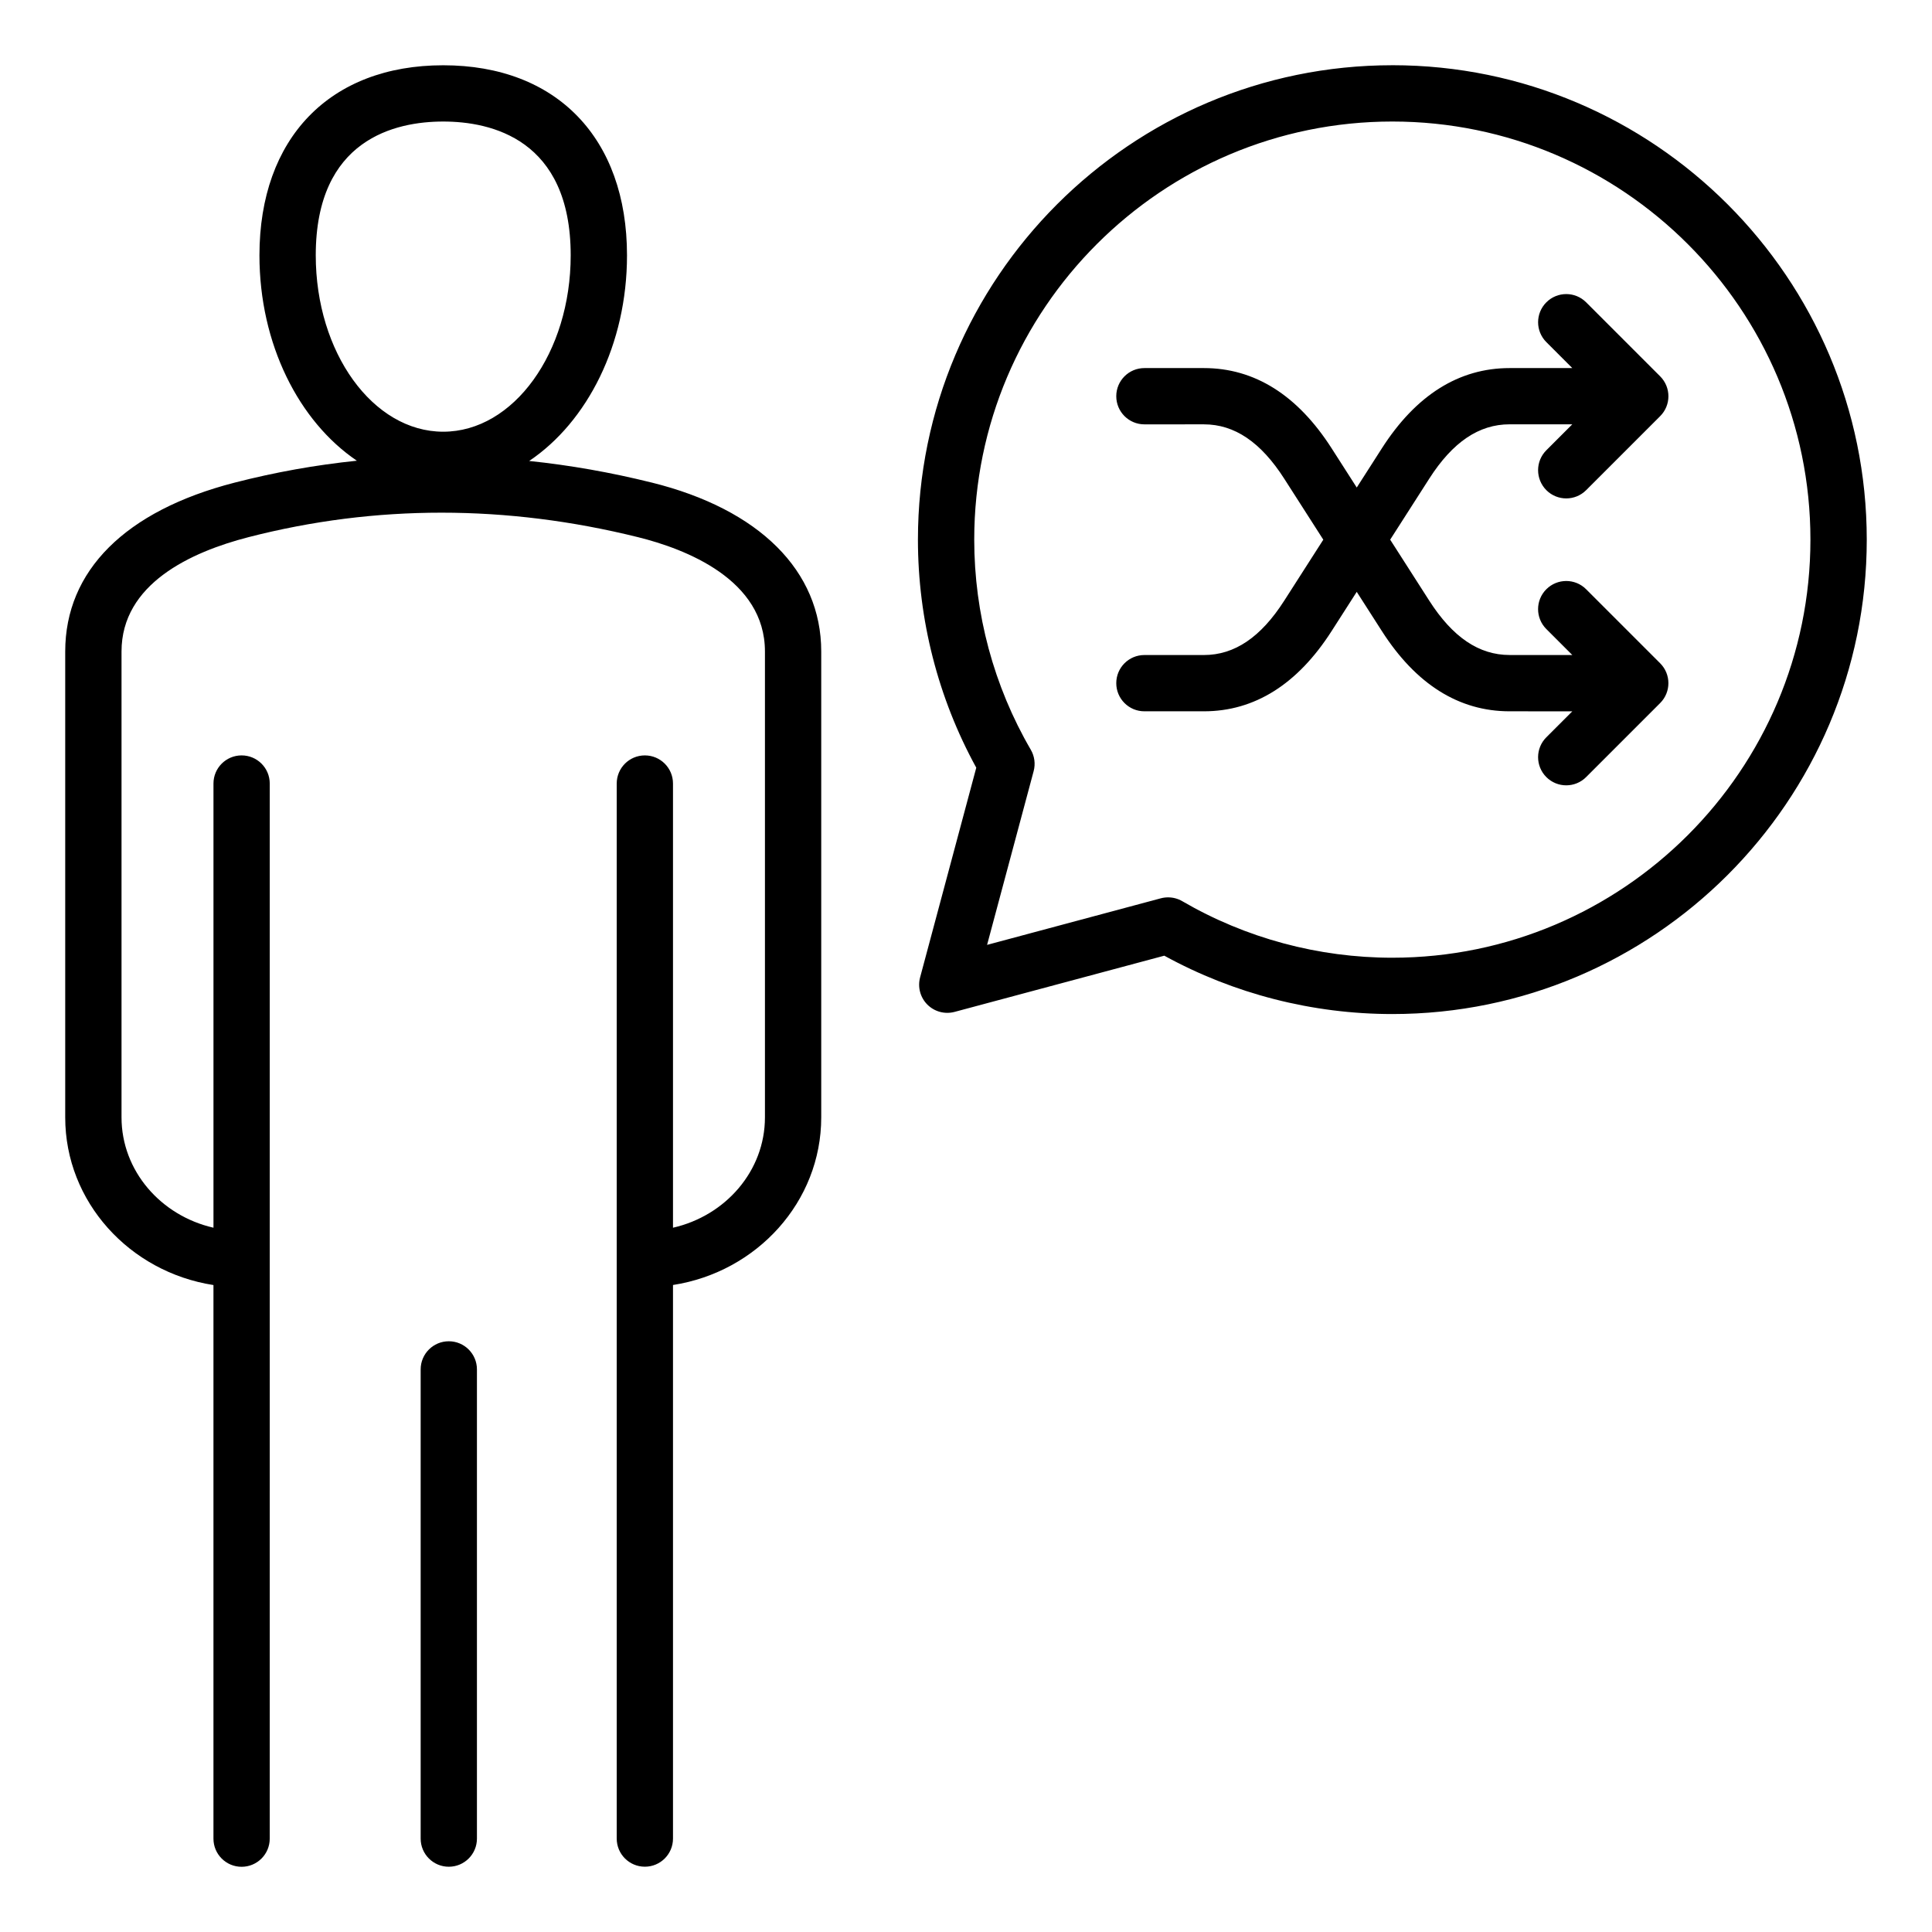
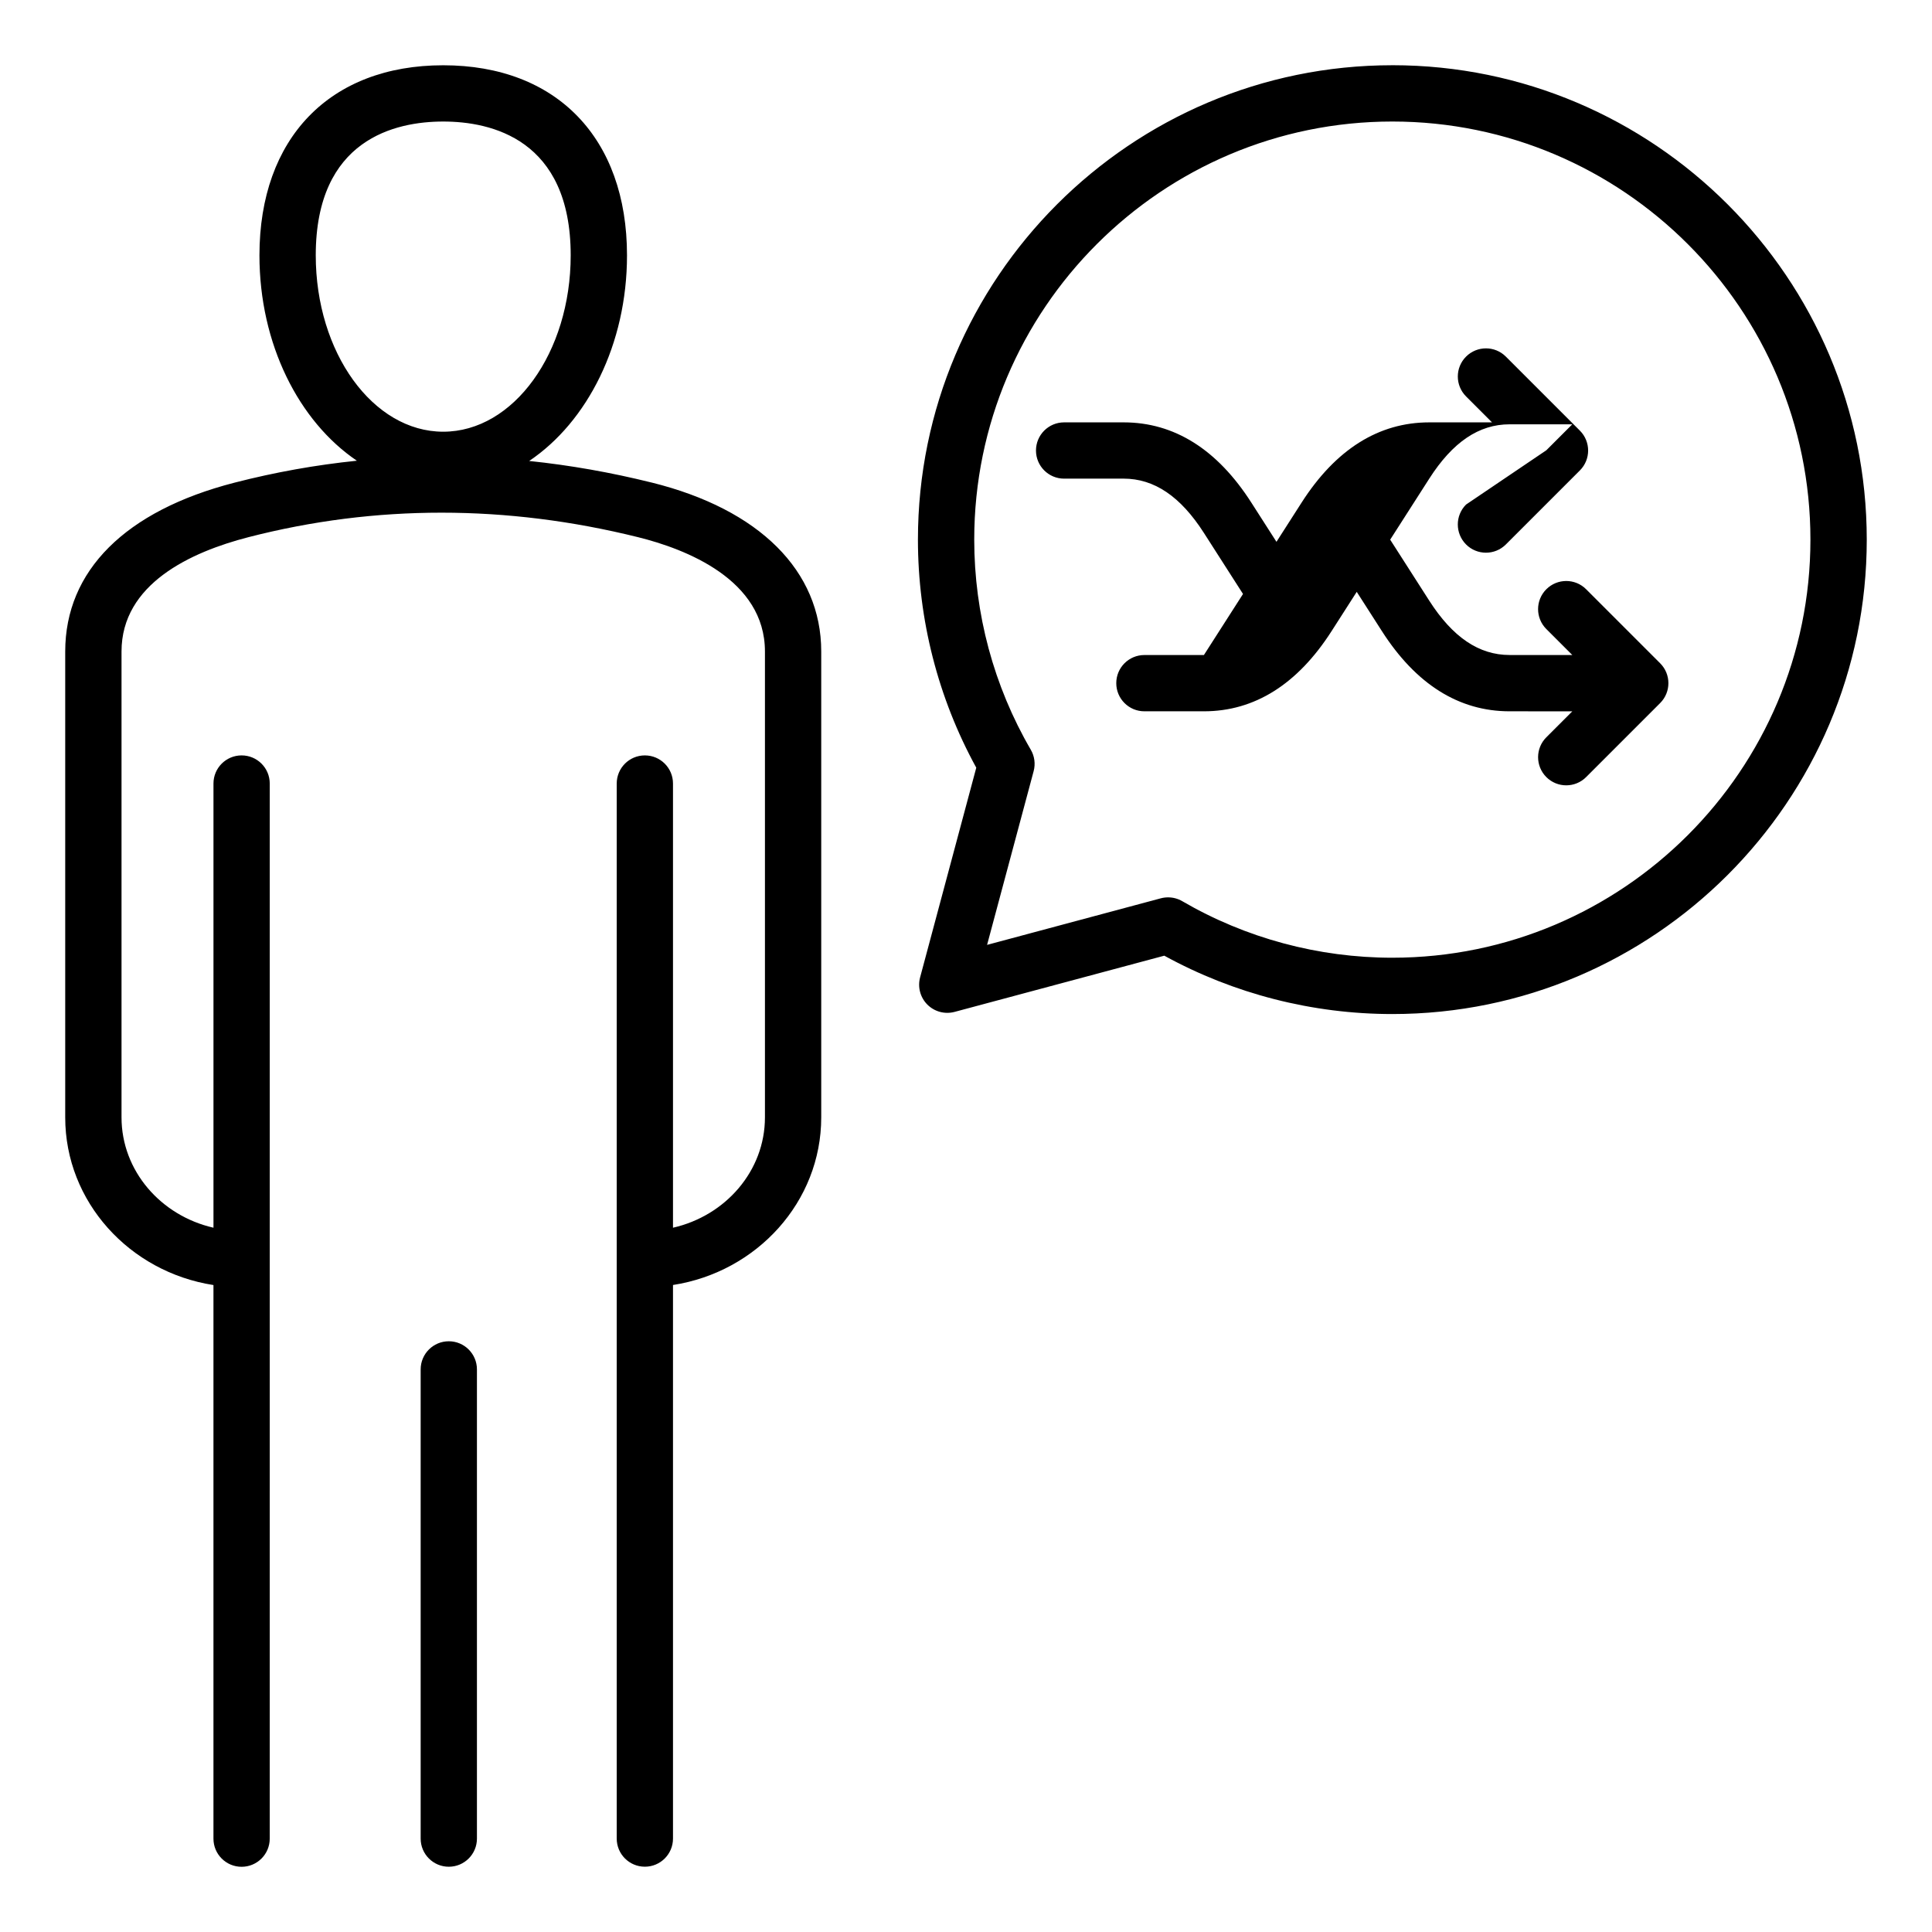
<svg xmlns="http://www.w3.org/2000/svg" fill="#000000" width="800px" height="800px" version="1.1" viewBox="144 144 512 512">
-   <path d="m316.69 271.88c-10.836-2.688-21.66-4.598-32.449-5.719 15.406-10.363 25.922-30.906 25.922-54.488 0-31.074-18.66-50.375-48.703-50.375-30.039 0-48.703 19.301-48.703 50.375 0 23.539 10.465 44.031 25.816 54.422-10.883 1.117-21.695 3.055-32.402 5.809-28.949 7.445-44.887 23.34-44.887 44.762v123.46c0 22.367 17.039 40.973 39.285 44.426v146.71c0 4.121 3.336 7.457 7.457 7.457s7.457-3.336 7.457-7.457l0.004-153.44v-0.168-0.168-125.84c0-4.121-3.336-7.457-7.457-7.457s-7.457 3.336-7.457 7.457v117.71c-13.961-3.18-24.367-15.082-24.367-29.242v-123.46c0-17.891 18.316-26.359 33.688-30.312 33.602-8.645 68.328-8.637 103.2 0.016 12.559 3.117 33.625 11.195 33.625 30.297v123.46c0 14.16-10.402 26.062-24.367 29.242v-117.71c0-4.121-3.336-7.457-7.457-7.457-4.121 0-7.457 3.336-7.457 7.457v125.88 0.121 0.121 153.47c0 4.121 3.336 7.457 7.457 7.457 4.121 0 7.457-3.336 7.457-7.457v-146.7c22.242-3.449 39.285-22.059 39.285-44.426v-123.46c0-21.371-16.383-37.691-44.949-44.777zm-55.23-13.473c-18.625 0-33.781-20.973-33.781-46.742 0-30.848 21.164-35.457 33.781-35.457 12.617 0 33.781 4.609 33.781 35.457 0 25.777-15.148 46.742-33.781 46.742zm8.934 248.5v124.34c0 4.121-3.336 7.457-7.457 7.457s-7.457-3.336-7.457-7.457v-124.34c0-4.121 3.336-7.457 7.457-7.457 4.117 0 7.457 3.34 7.457 7.457zm283.4-243.58 6.879-6.879h-16.621c-8.117 0-15.078 4.703-21.277 14.387l-10.363 16.18 10.363 16.18c6.199 9.676 13.16 14.387 21.277 14.387h16.621l-6.879-6.879c-2.914-2.914-2.914-7.637 0-10.547 2.914-2.914 7.637-2.914 10.547 0l19.617 19.617c2.914 2.914 2.914 7.637 0 10.547l-19.617 19.617c-1.457 1.457-3.363 2.184-5.273 2.184-1.91 0-3.82-0.73-5.273-2.184-2.914-2.914-2.914-7.637 0-10.547l6.879-6.879-16.621-0.008c-13.418 0-24.809-7.152-33.84-21.254l-6.664-10.402-6.664 10.402c-9.035 14.102-20.422 21.254-33.84 21.254h-15.766c-4.121 0-7.457-3.336-7.457-7.457s3.336-7.457 7.457-7.457h15.77c8.117 0 15.078-4.703 21.277-14.387l10.363-16.18-10.363-16.18c-6.199-9.676-13.16-14.387-21.277-14.387l-15.77 0.004c-4.121 0-7.457-3.336-7.457-7.457s3.336-7.457 7.457-7.457h15.77c13.418 0 24.809 7.152 33.84 21.254l6.664 10.402 6.664-10.402c9.035-14.102 20.422-21.254 33.84-21.254h16.621l-6.879-6.879c-2.914-2.914-2.914-7.637 0-10.547 2.914-2.914 7.637-2.914 10.547 0l19.617 19.617c2.914 2.914 2.914 7.637 0 10.547l-19.617 19.617c-1.457 1.457-3.363 2.184-5.273 2.184-1.91 0-3.82-0.73-5.273-2.184-2.918-2.938-2.918-7.66-0.004-10.574zm-40.812-102.04c-69.32 0-125.72 56.402-125.72 125.72 0 21.172 5.336 41.996 15.461 60.441l-14.887 55.578c-0.688 2.578 0.047 5.32 1.93 7.207 1.883 1.883 4.633 2.617 7.207 1.93l55.578-14.895c18.445 10.129 39.27 15.465 60.441 15.465 69.328 0 125.72-56.402 125.72-125.72-0.004-69.32-56.406-125.73-125.73-125.73zm0 236.52c-19.586 0-38.836-5.18-55.672-14.984-1.148-0.672-2.445-1.012-3.754-1.012-0.645 0-1.297 0.082-1.93 0.25l-46.039 12.34 12.34-46.039c0.516-1.922 0.242-3.969-0.762-5.684-9.805-16.832-14.984-36.082-14.984-55.672 0-61.098 49.703-110.8 110.8-110.8s110.8 49.703 110.8 110.8c0.004 61.098-49.703 110.8-110.8 110.8z" />
+   <path d="m316.69 271.88c-10.836-2.688-21.66-4.598-32.449-5.719 15.406-10.363 25.922-30.906 25.922-54.488 0-31.074-18.66-50.375-48.703-50.375-30.039 0-48.703 19.301-48.703 50.375 0 23.539 10.465 44.031 25.816 54.422-10.883 1.117-21.695 3.055-32.402 5.809-28.949 7.445-44.887 23.34-44.887 44.762v123.46c0 22.367 17.039 40.973 39.285 44.426v146.71c0 4.121 3.336 7.457 7.457 7.457s7.457-3.336 7.457-7.457l0.004-153.44v-0.168-0.168-125.84c0-4.121-3.336-7.457-7.457-7.457s-7.457 3.336-7.457 7.457v117.71c-13.961-3.18-24.367-15.082-24.367-29.242v-123.46c0-17.891 18.316-26.359 33.688-30.312 33.602-8.645 68.328-8.637 103.2 0.016 12.559 3.117 33.625 11.195 33.625 30.297v123.46c0 14.16-10.402 26.062-24.367 29.242v-117.71c0-4.121-3.336-7.457-7.457-7.457-4.121 0-7.457 3.336-7.457 7.457v125.88 0.121 0.121 153.47c0 4.121 3.336 7.457 7.457 7.457 4.121 0 7.457-3.336 7.457-7.457v-146.7c22.242-3.449 39.285-22.059 39.285-44.426v-123.46c0-21.371-16.383-37.691-44.949-44.777zm-55.23-13.473c-18.625 0-33.781-20.973-33.781-46.742 0-30.848 21.164-35.457 33.781-35.457 12.617 0 33.781 4.609 33.781 35.457 0 25.777-15.148 46.742-33.781 46.742zm8.934 248.5v124.34c0 4.121-3.336 7.457-7.457 7.457s-7.457-3.336-7.457-7.457v-124.34c0-4.121 3.336-7.457 7.457-7.457 4.117 0 7.457 3.34 7.457 7.457zm283.4-243.58 6.879-6.879h-16.621c-8.117 0-15.078 4.703-21.277 14.387l-10.363 16.18 10.363 16.18c6.199 9.676 13.16 14.387 21.277 14.387h16.621l-6.879-6.879c-2.914-2.914-2.914-7.637 0-10.547 2.914-2.914 7.637-2.914 10.547 0l19.617 19.617c2.914 2.914 2.914 7.637 0 10.547l-19.617 19.617c-1.457 1.457-3.363 2.184-5.273 2.184-1.91 0-3.82-0.73-5.273-2.184-2.914-2.914-2.914-7.637 0-10.547l6.879-6.879-16.621-0.008c-13.418 0-24.809-7.152-33.84-21.254l-6.664-10.402-6.664 10.402c-9.035 14.102-20.422 21.254-33.84 21.254h-15.766c-4.121 0-7.457-3.336-7.457-7.457s3.336-7.457 7.457-7.457h15.77l10.363-16.18-10.363-16.18c-6.199-9.676-13.16-14.387-21.277-14.387l-15.77 0.004c-4.121 0-7.457-3.336-7.457-7.457s3.336-7.457 7.457-7.457h15.77c13.418 0 24.809 7.152 33.84 21.254l6.664 10.402 6.664-10.402c9.035-14.102 20.422-21.254 33.84-21.254h16.621l-6.879-6.879c-2.914-2.914-2.914-7.637 0-10.547 2.914-2.914 7.637-2.914 10.547 0l19.617 19.617c2.914 2.914 2.914 7.637 0 10.547l-19.617 19.617c-1.457 1.457-3.363 2.184-5.273 2.184-1.91 0-3.82-0.73-5.273-2.184-2.918-2.938-2.918-7.66-0.004-10.574zm-40.812-102.04c-69.32 0-125.72 56.402-125.72 125.72 0 21.172 5.336 41.996 15.461 60.441l-14.887 55.578c-0.688 2.578 0.047 5.32 1.93 7.207 1.883 1.883 4.633 2.617 7.207 1.93l55.578-14.895c18.445 10.129 39.27 15.465 60.441 15.465 69.328 0 125.72-56.402 125.72-125.72-0.004-69.32-56.406-125.73-125.73-125.73zm0 236.52c-19.586 0-38.836-5.18-55.672-14.984-1.148-0.672-2.445-1.012-3.754-1.012-0.645 0-1.297 0.082-1.93 0.25l-46.039 12.34 12.34-46.039c0.516-1.922 0.242-3.969-0.762-5.684-9.805-16.832-14.984-36.082-14.984-55.672 0-61.098 49.703-110.8 110.8-110.8s110.8 49.703 110.8 110.8c0.004 61.098-49.703 110.8-110.8 110.8z" />
</svg>